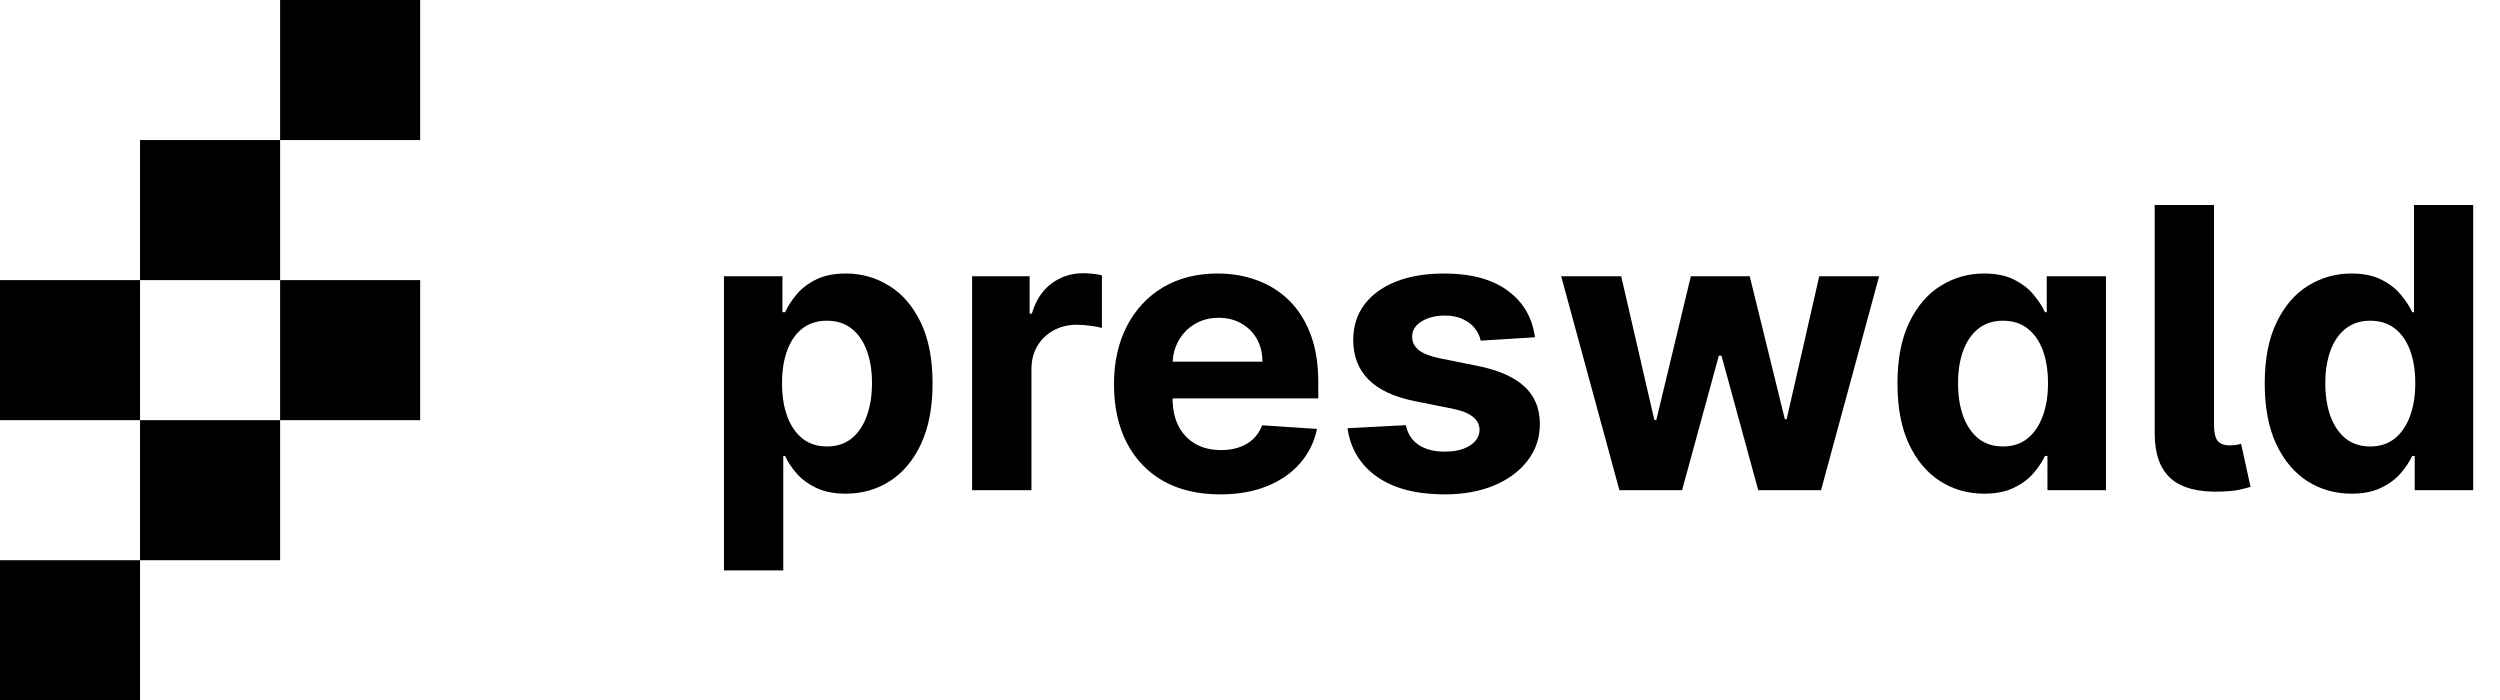
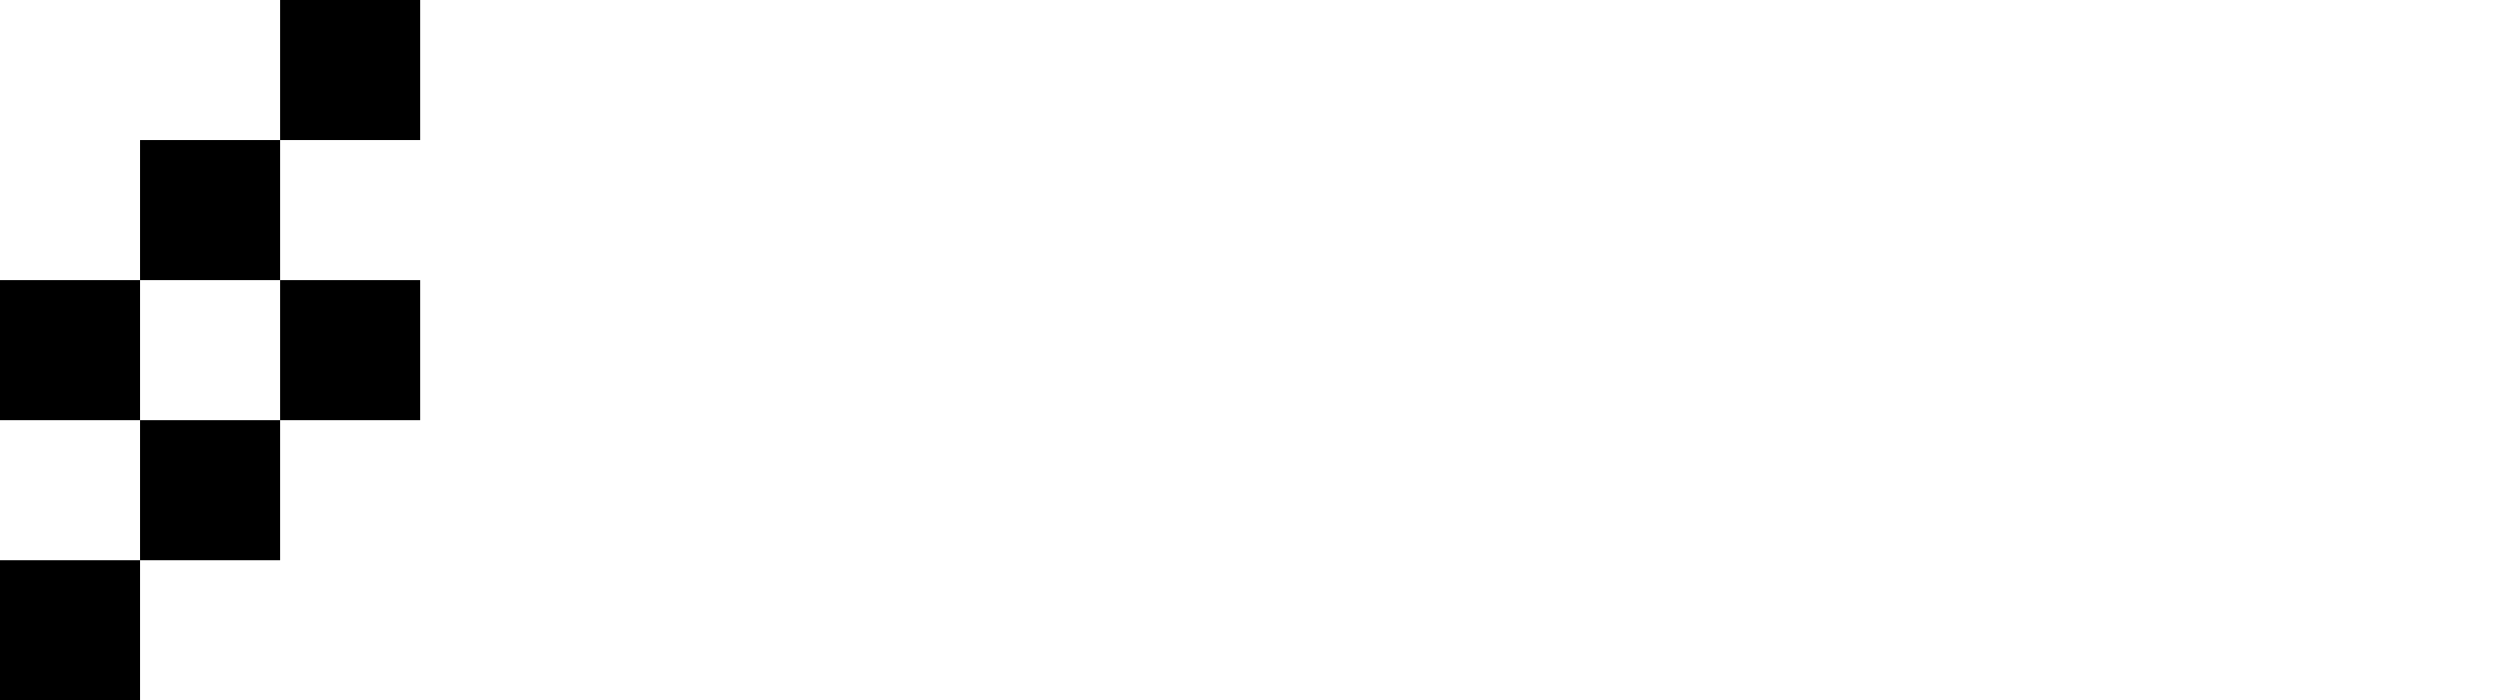
<svg xmlns="http://www.w3.org/2000/svg" width="357" height="100" viewBox="0 0 357 100" fill="none">
  <path fill-rule="evenodd" clip-rule="evenodd" d="M0 40V60H20V80H0V100H20V80H40V60H60V40H40V20H60V0H40V20H20V40H0ZM20 40H40V60H20V40Z" fill="black" />
-   <path d="M103.381 81.454V39.455H111.733V44.585H112.111C112.482 43.763 113.019 42.928 113.722 42.08C114.438 41.218 115.366 40.502 116.506 39.932C117.659 39.349 119.091 39.057 120.801 39.057C123.028 39.057 125.083 39.64 126.966 40.807C128.848 41.96 130.353 43.704 131.48 46.037C132.607 48.357 133.17 51.267 133.17 54.767C133.17 58.174 132.62 61.051 131.52 63.398C130.433 65.731 128.948 67.501 127.065 68.707C125.196 69.901 123.101 70.497 120.781 70.497C119.137 70.497 117.739 70.225 116.585 69.682C115.445 69.138 114.51 68.456 113.781 67.633C113.052 66.798 112.495 65.956 112.111 65.108H111.852V81.454H103.381ZM111.673 54.727C111.673 56.544 111.925 58.128 112.429 59.48C112.933 60.832 113.662 61.886 114.616 62.642C115.571 63.385 116.731 63.756 118.097 63.756C119.475 63.756 120.642 63.378 121.597 62.622C122.551 61.853 123.274 60.793 123.764 59.44C124.268 58.075 124.52 56.504 124.52 54.727C124.52 52.964 124.275 51.413 123.784 50.074C123.294 48.735 122.571 47.688 121.616 46.932C120.662 46.176 119.489 45.798 118.097 45.798C116.718 45.798 115.551 46.163 114.597 46.892C113.655 47.621 112.933 48.655 112.429 49.994C111.925 51.333 111.673 52.911 111.673 54.727ZM138.818 70V39.455H147.031V44.784H147.349C147.906 42.888 148.841 41.456 150.153 40.489C151.466 39.508 152.977 39.017 154.688 39.017C155.112 39.017 155.569 39.044 156.06 39.097C156.55 39.15 156.981 39.222 157.352 39.315V46.832C156.955 46.713 156.404 46.607 155.702 46.514C154.999 46.421 154.356 46.375 153.773 46.375C152.527 46.375 151.413 46.647 150.432 47.19C149.464 47.721 148.695 48.463 148.125 49.418C147.568 50.372 147.29 51.472 147.29 52.719V70H138.818ZM174.231 70.597C171.089 70.597 168.384 69.96 166.117 68.688C163.863 67.401 162.127 65.585 160.907 63.239C159.687 60.879 159.077 58.088 159.077 54.867C159.077 51.724 159.687 48.967 160.907 46.594C162.127 44.221 163.844 42.371 166.058 41.045C168.285 39.72 170.897 39.057 173.893 39.057C175.908 39.057 177.784 39.382 179.521 40.031C181.271 40.668 182.795 41.629 184.094 42.915C185.407 44.201 186.428 45.818 187.157 47.767C187.886 49.703 188.251 51.97 188.251 54.568V56.895H162.458V51.645H180.276C180.276 50.425 180.011 49.345 179.481 48.403C178.951 47.462 178.215 46.726 177.273 46.196C176.345 45.653 175.265 45.381 174.032 45.381C172.746 45.381 171.606 45.679 170.612 46.276C169.63 46.859 168.862 47.648 168.305 48.642C167.748 49.623 167.463 50.717 167.45 51.923V56.915C167.45 58.426 167.728 59.732 168.285 60.832C168.855 61.933 169.657 62.781 170.691 63.378C171.725 63.974 172.951 64.273 174.37 64.273C175.311 64.273 176.173 64.14 176.955 63.875C177.737 63.61 178.407 63.212 178.964 62.682C179.521 62.151 179.945 61.502 180.237 60.733L188.072 61.25C187.674 63.133 186.859 64.776 185.626 66.182C184.406 67.574 182.828 68.661 180.893 69.443C178.97 70.212 176.75 70.597 174.231 70.597ZM219.194 48.165L211.438 48.642C211.306 47.979 211.021 47.383 210.583 46.852C210.146 46.309 209.569 45.878 208.853 45.56C208.15 45.228 207.308 45.062 206.327 45.062C205.015 45.062 203.908 45.341 203.006 45.898C202.105 46.441 201.654 47.17 201.654 48.085C201.654 48.814 201.946 49.431 202.529 49.935C203.112 50.438 204.113 50.843 205.532 51.148L211.06 52.261C214.03 52.871 216.244 53.852 217.702 55.205C219.161 56.557 219.89 58.333 219.89 60.534C219.89 62.536 219.3 64.293 218.12 65.804C216.953 67.315 215.349 68.495 213.308 69.344C211.279 70.179 208.939 70.597 206.288 70.597C202.244 70.597 199.022 69.755 196.623 68.071C194.237 66.374 192.838 64.067 192.427 61.151L200.759 60.713C201.011 61.946 201.621 62.887 202.589 63.537C203.557 64.173 204.796 64.492 206.308 64.492C207.792 64.492 208.986 64.206 209.887 63.636C210.802 63.053 211.266 62.304 211.279 61.389C211.266 60.62 210.941 59.99 210.305 59.5C209.668 58.996 208.687 58.612 207.362 58.347L202.072 57.293C199.089 56.696 196.868 55.662 195.41 54.19C193.965 52.719 193.242 50.843 193.242 48.562C193.242 46.6 193.772 44.91 194.833 43.492C195.907 42.073 197.412 40.979 199.347 40.21C201.296 39.441 203.576 39.057 206.188 39.057C210.046 39.057 213.082 39.872 215.296 41.503C217.523 43.133 218.823 45.354 219.194 48.165ZM231.25 70L222.938 39.455H231.509L236.241 59.977H236.52L241.452 39.455H249.864L254.875 59.858H255.134L259.787 39.455H268.338L260.045 70H251.077L245.827 50.79H245.449L240.199 70H231.25ZM283.347 70.497C281.027 70.497 278.926 69.901 277.043 68.707C275.174 67.501 273.689 65.731 272.589 63.398C271.502 61.051 270.958 58.174 270.958 54.767C270.958 51.267 271.522 48.357 272.648 46.037C273.775 43.704 275.273 41.96 277.143 40.807C279.025 39.64 281.087 39.057 283.327 39.057C285.038 39.057 286.463 39.349 287.603 39.932C288.756 40.502 289.684 41.218 290.387 42.08C291.103 42.928 291.647 43.763 292.018 44.585H292.276V39.455H300.728V70H292.376V65.108H292.018C291.62 65.956 291.057 66.798 290.327 67.633C289.612 68.456 288.677 69.138 287.523 69.682C286.383 70.225 284.991 70.497 283.347 70.497ZM286.032 63.756C287.397 63.756 288.551 63.385 289.492 62.642C290.447 61.886 291.176 60.832 291.68 59.48C292.197 58.128 292.455 56.544 292.455 54.727C292.455 52.911 292.203 51.333 291.7 49.994C291.196 48.655 290.467 47.621 289.512 46.892C288.558 46.163 287.397 45.798 286.032 45.798C284.64 45.798 283.467 46.176 282.512 46.932C281.558 47.688 280.835 48.735 280.344 50.074C279.854 51.413 279.609 52.964 279.609 54.727C279.609 56.504 279.854 58.075 280.344 59.44C280.848 60.793 281.571 61.853 282.512 62.622C283.467 63.378 284.64 63.756 286.032 63.756ZM307.693 29.273H316.165V60.852C316.178 61.82 316.35 62.523 316.682 62.96C317.027 63.385 317.61 63.597 318.432 63.597C318.856 63.583 319.188 63.557 319.426 63.517C319.665 63.477 319.864 63.424 320.023 63.358L321.375 69.523C320.938 69.655 320.401 69.794 319.764 69.94C319.141 70.073 318.299 70.159 317.239 70.199C313.991 70.318 311.591 69.708 310.04 68.369C308.489 67.017 307.706 64.889 307.693 61.986V29.273ZM335.793 70.497C333.473 70.497 331.371 69.901 329.489 68.707C327.619 67.501 326.134 65.731 325.034 63.398C323.947 61.051 323.403 58.174 323.403 54.767C323.403 51.267 323.967 48.357 325.094 46.037C326.221 43.704 327.719 41.96 329.588 40.807C331.471 39.64 333.532 39.057 335.773 39.057C337.483 39.057 338.908 39.349 340.048 39.932C341.202 40.502 342.13 41.218 342.832 42.08C343.548 42.928 344.092 43.763 344.463 44.585H344.722V29.273H353.173V70H344.821V65.108H344.463C344.065 65.956 343.502 66.798 342.773 67.633C342.057 68.456 341.122 69.138 339.969 69.682C338.829 70.225 337.437 70.497 335.793 70.497ZM338.477 63.756C339.843 63.756 340.996 63.385 341.938 62.642C342.892 61.886 343.621 60.832 344.125 59.48C344.642 58.128 344.901 56.544 344.901 54.727C344.901 52.911 344.649 51.333 344.145 49.994C343.641 48.655 342.912 47.621 341.957 46.892C341.003 46.163 339.843 45.798 338.477 45.798C337.085 45.798 335.912 46.176 334.957 46.932C334.003 47.688 333.28 48.735 332.79 50.074C332.299 51.413 332.054 52.964 332.054 54.727C332.054 56.504 332.299 58.075 332.79 59.44C333.294 60.793 334.016 61.853 334.957 62.622C335.912 63.378 337.085 63.756 338.477 63.756Z" fill="black" />
</svg>